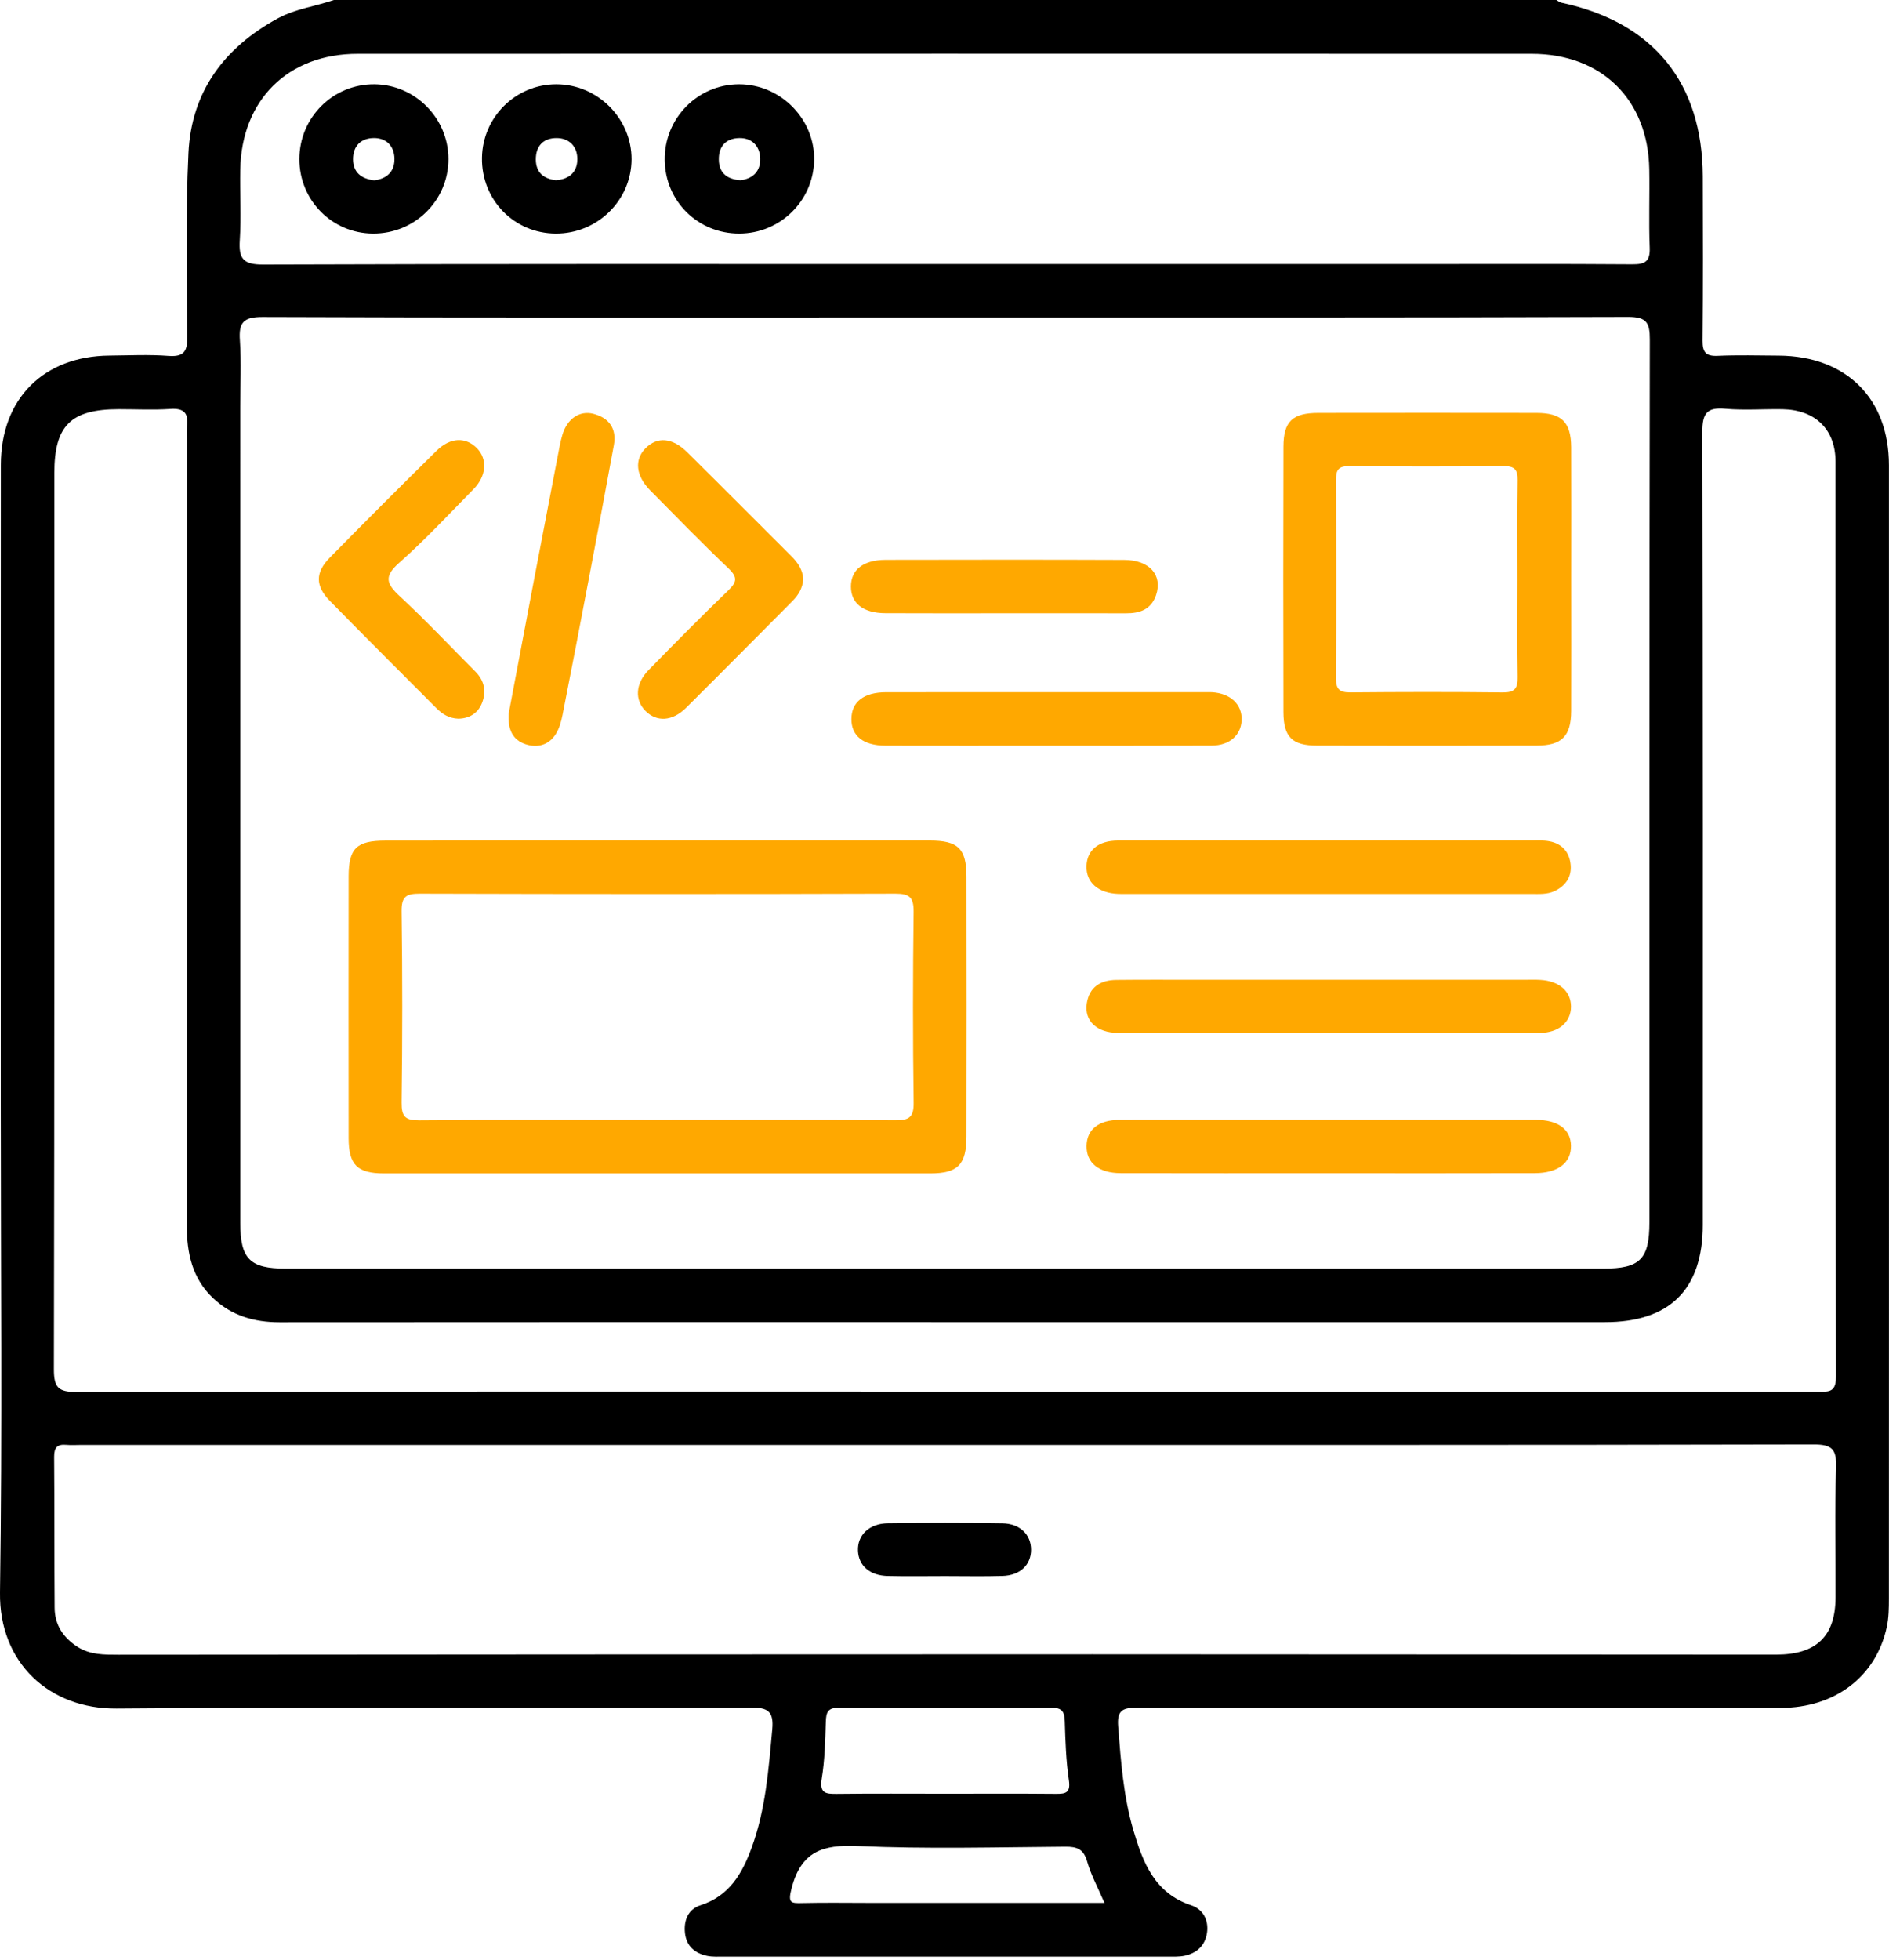
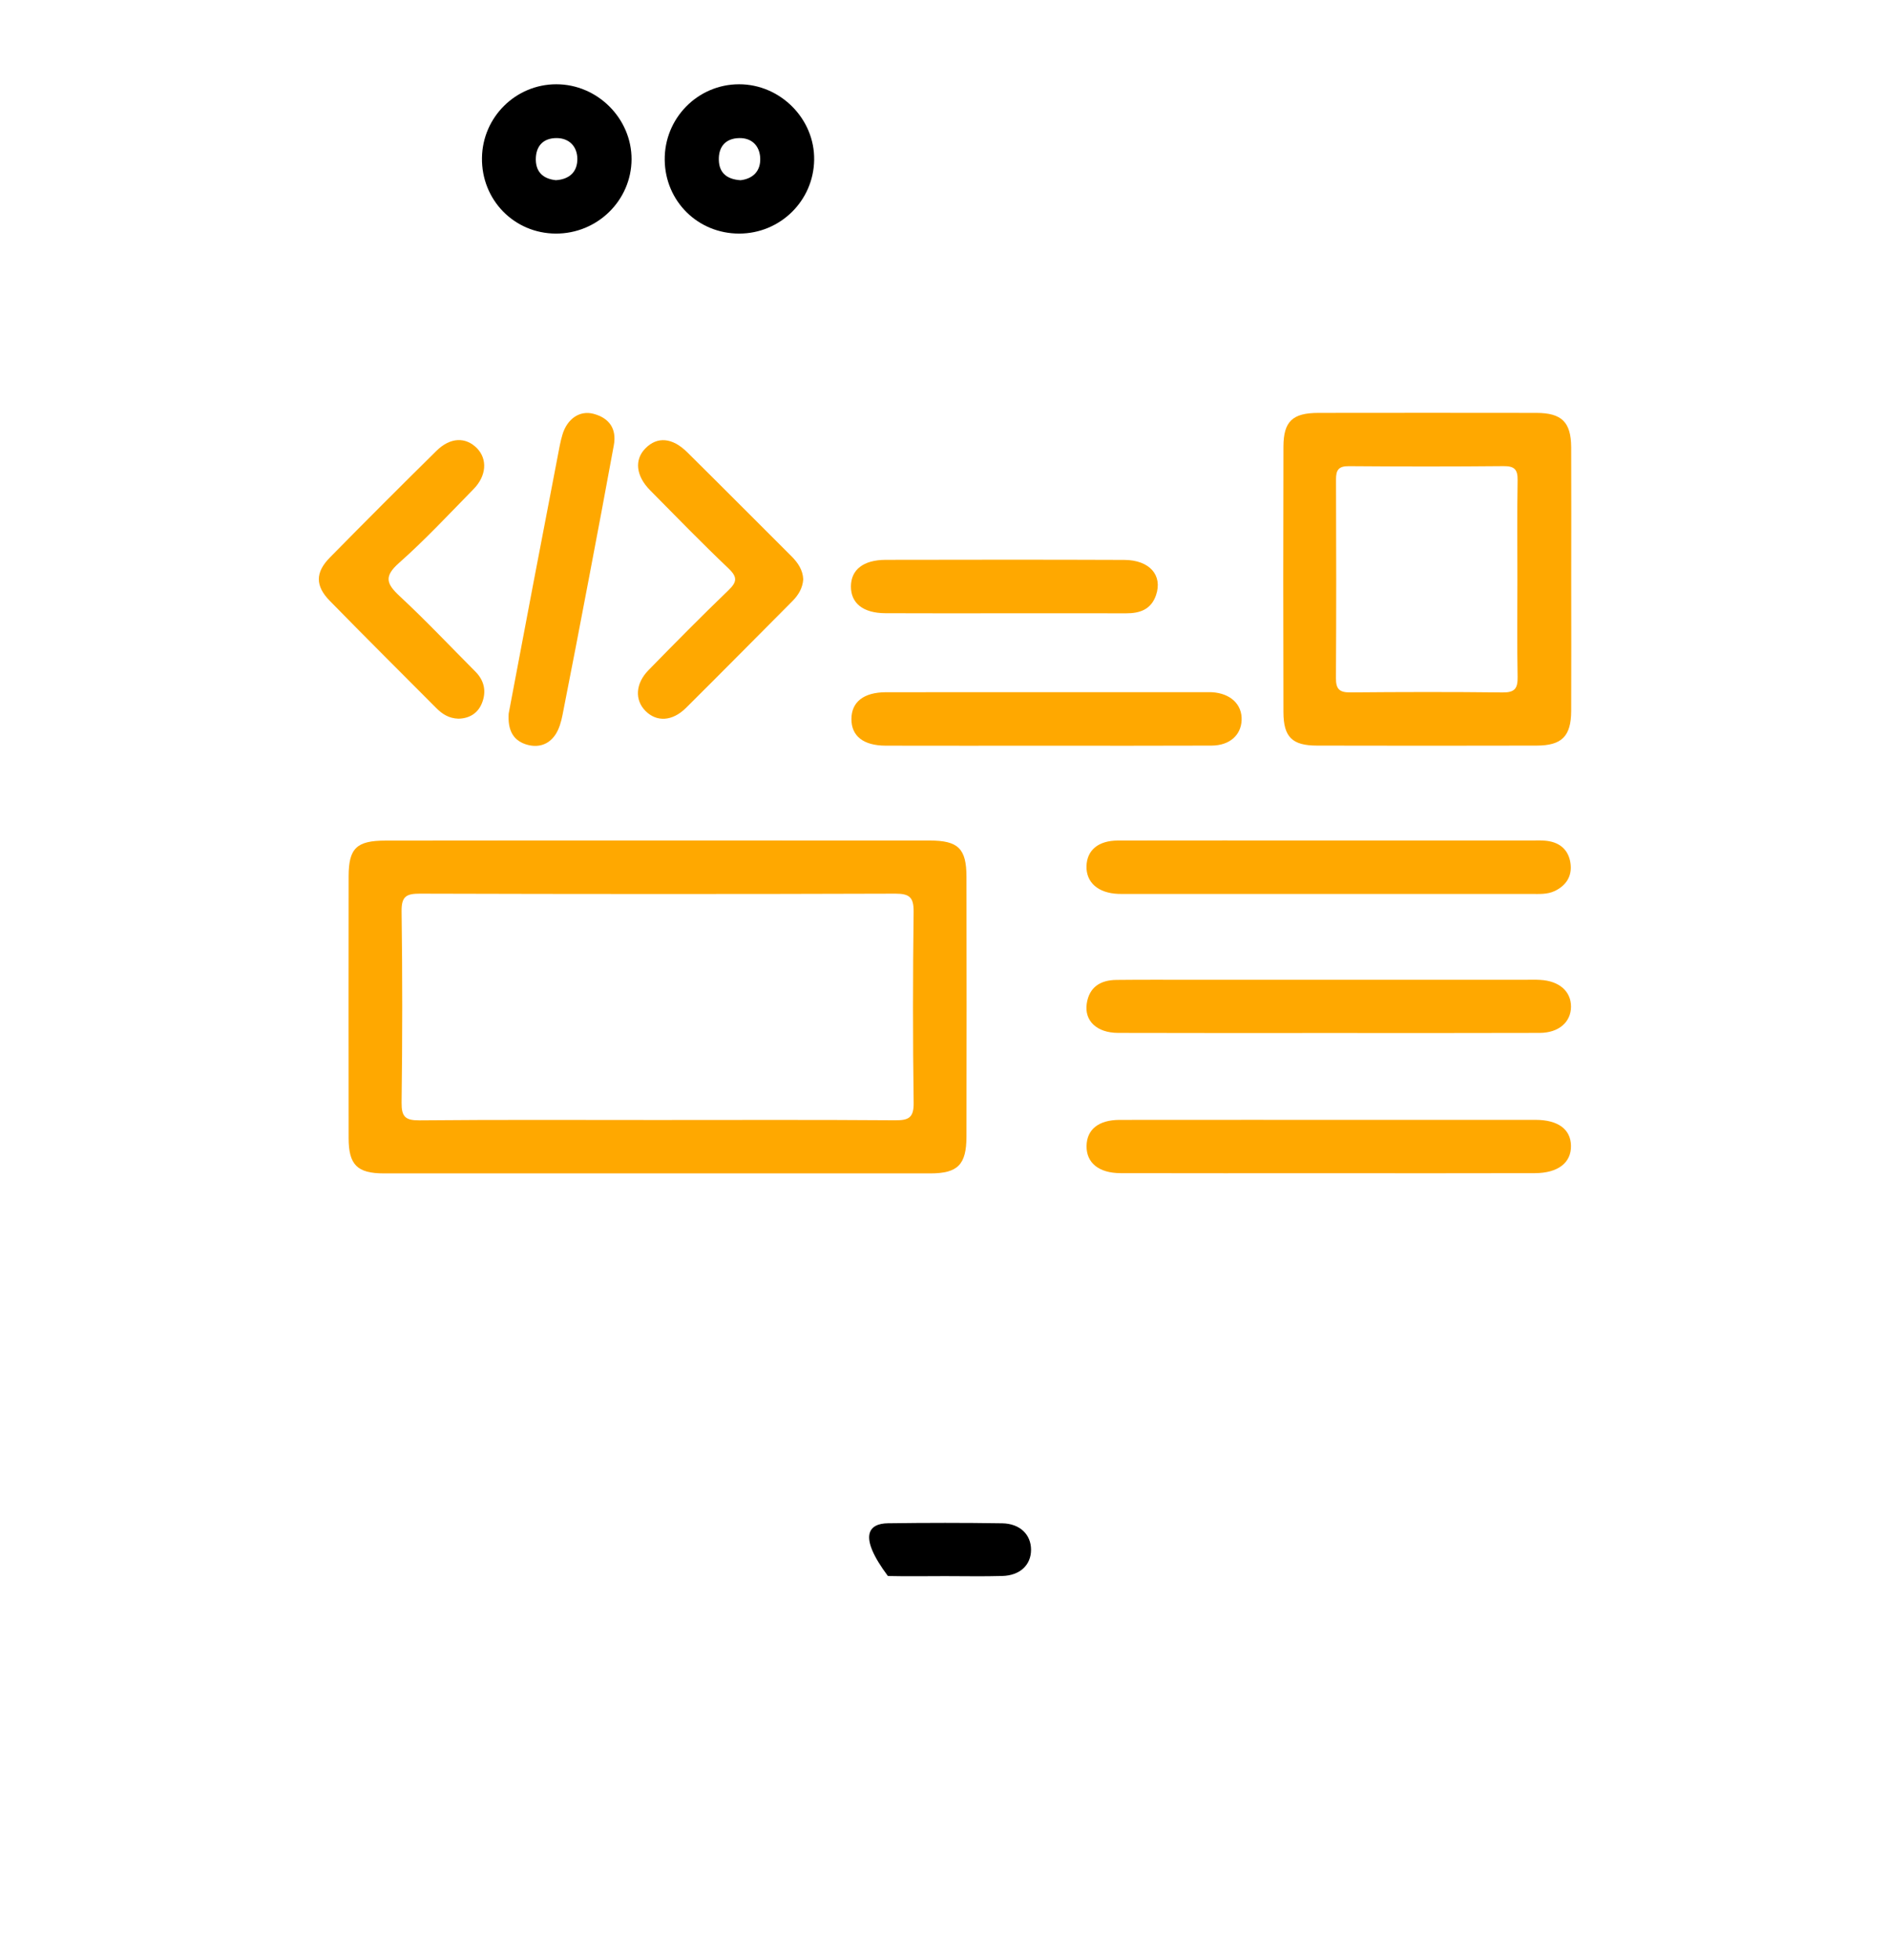
<svg xmlns="http://www.w3.org/2000/svg" width="54" height="56" viewBox="0 0 54 56" fill="none">
-   <path d="M9.544 0C21.192 0 32.842 0 44.49 0C44.537 0.026 44.582 0.066 44.632 0.076C47.261 0.636 48.667 2.36 48.676 5.042C48.681 6.606 48.685 8.17 48.67 9.733C48.667 10.063 48.762 10.183 49.101 10.168C49.681 10.143 50.265 10.158 50.847 10.162C52.773 10.174 53.997 11.382 53.998 13.292C54.001 24.088 54 34.882 53.997 45.678C53.997 45.949 53.994 46.228 53.937 46.492C53.631 47.908 52.459 48.804 50.907 48.805C44.773 48.809 38.64 48.809 32.505 48.799C32.093 48.799 31.927 48.874 31.964 49.335C32.041 50.334 32.115 51.334 32.398 52.297C32.668 53.214 33.002 54.099 34.051 54.445C34.39 54.557 34.556 54.868 34.504 55.233C34.451 55.593 34.213 55.815 33.859 55.888C33.701 55.92 33.533 55.912 33.37 55.912C29.148 55.913 24.924 55.913 20.702 55.912C20.538 55.912 20.371 55.923 20.213 55.89C19.864 55.815 19.622 55.615 19.581 55.236C19.542 54.868 19.679 54.554 20.026 54.444C20.852 54.179 21.218 53.535 21.488 52.798C21.887 51.709 21.971 50.566 22.076 49.424C22.124 48.907 21.956 48.793 21.462 48.795C15.419 48.811 9.376 48.774 3.334 48.824C1.416 48.84 -0.029 47.522 0 45.506C0.068 40.865 0.022 36.222 0.022 31.58C0.022 25.482 0.019 19.382 0.024 13.284C0.025 11.395 1.246 10.177 3.127 10.161C3.692 10.156 4.258 10.127 4.819 10.17C5.273 10.203 5.358 10.025 5.355 9.615C5.343 7.868 5.304 6.12 5.387 4.376C5.47 2.618 6.41 1.356 7.95 0.521C8.452 0.251 9.015 0.182 9.544 0ZM27.053 9.071C26.344 9.071 25.633 9.071 24.924 9.071C19.119 9.071 13.313 9.08 7.507 9.058C6.964 9.056 6.821 9.212 6.858 9.727C6.901 10.361 6.868 10.998 6.868 11.635C6.868 19.407 6.868 27.18 6.869 34.952C6.869 35.975 7.146 36.251 8.162 36.251C20.719 36.251 33.277 36.251 45.834 36.251C46.885 36.251 47.151 35.984 47.151 34.925C47.153 26.515 47.148 18.107 47.162 9.697C47.163 9.22 47.067 9.055 46.543 9.056C40.046 9.077 33.55 9.071 27.053 9.071ZM26.984 39.765C35.302 39.765 43.619 39.765 51.935 39.766C52.227 39.766 52.486 39.828 52.484 39.352C52.469 30.633 52.475 21.914 52.471 13.193C52.471 12.27 51.893 11.713 50.962 11.694C50.417 11.684 49.867 11.729 49.325 11.681C48.796 11.633 48.663 11.807 48.664 12.337C48.682 19.891 48.678 27.446 48.676 35C48.676 36.845 47.732 37.782 45.882 37.782C39.566 37.782 33.252 37.782 26.936 37.782C20.62 37.782 14.306 37.779 7.99 37.785C7.266 37.785 6.624 37.599 6.093 37.097C5.493 36.53 5.339 35.807 5.34 35.011C5.348 27.547 5.345 20.084 5.345 12.62C5.345 12.474 5.33 12.326 5.348 12.183C5.393 11.816 5.269 11.658 4.872 11.686C4.383 11.719 3.89 11.693 3.398 11.693C2.027 11.694 1.554 12.159 1.554 13.514C1.554 22.051 1.559 30.589 1.541 39.126C1.54 39.655 1.671 39.779 2.196 39.778C10.458 39.759 18.721 39.765 26.984 39.765ZM27.003 41.29C18.779 41.29 10.555 41.29 2.33 41.29C2.185 41.29 2.039 41.301 1.894 41.288C1.634 41.264 1.547 41.369 1.548 41.628C1.56 43.066 1.551 44.503 1.562 45.942C1.564 46.437 1.814 46.807 2.225 47.066C2.581 47.29 2.984 47.286 3.387 47.286C12.666 47.28 21.945 47.273 31.224 47.273C37.738 47.273 44.251 47.282 50.765 47.283C51.925 47.283 52.467 46.762 52.472 45.647C52.478 44.41 52.446 43.171 52.487 41.935C52.504 41.415 52.376 41.275 51.839 41.277C43.561 41.296 35.283 41.29 27.003 41.29ZM26.961 7.546C31.418 7.546 35.875 7.546 40.332 7.546C42.442 7.546 44.553 7.537 46.663 7.553C47.035 7.556 47.175 7.466 47.159 7.073C47.13 6.329 47.16 5.582 47.147 4.835C47.112 2.844 45.786 1.54 43.788 1.538C32.6 1.535 21.411 1.535 10.223 1.538C8.236 1.538 6.907 2.851 6.868 4.843C6.855 5.516 6.898 6.192 6.855 6.863C6.82 7.394 6.954 7.563 7.529 7.56C14.008 7.537 20.484 7.546 26.961 7.546ZM27.026 51.257C28.08 51.257 29.133 51.251 30.186 51.261C30.473 51.264 30.607 51.226 30.556 50.873C30.474 50.317 30.456 49.752 30.438 49.189C30.429 48.926 30.37 48.801 30.07 48.802C28.036 48.812 26.001 48.814 23.967 48.802C23.661 48.801 23.617 48.938 23.608 49.195C23.589 49.739 23.58 50.288 23.491 50.823C23.423 51.238 23.595 51.267 23.92 51.262C24.956 51.249 25.992 51.257 27.026 51.257ZM31.573 54.378C31.378 53.927 31.186 53.572 31.078 53.194C30.977 52.841 30.791 52.768 30.452 52.771C28.471 52.786 26.488 52.841 24.511 52.752C23.512 52.707 22.903 52.911 22.631 53.952C22.517 54.387 22.604 54.39 22.947 54.381C23.583 54.366 24.219 54.377 24.855 54.377C27.07 54.378 29.285 54.378 31.573 54.378Z" fill="black" />
  <path d="M18.825 24.018C21.409 24.018 23.994 24.017 26.578 24.019C27.39 24.019 27.627 24.248 27.628 25.051C27.633 27.527 27.633 30.002 27.628 32.479C27.627 33.283 27.379 33.531 26.591 33.531C21.385 33.532 16.18 33.532 10.976 33.531C10.211 33.531 9.966 33.286 9.966 32.52C9.963 30.026 9.963 27.532 9.966 25.038C9.968 24.24 10.194 24.021 11.018 24.021C13.621 24.017 16.222 24.018 18.825 24.018ZM18.764 32.005C21.038 32.005 23.311 31.996 25.586 32.013C25.974 32.016 26.124 31.943 26.118 31.513C26.093 29.693 26.095 27.873 26.117 26.054C26.121 25.641 26 25.537 25.595 25.537C21.064 25.552 16.534 25.55 12.004 25.537C11.609 25.536 11.475 25.62 11.48 26.043C11.505 27.863 11.504 29.683 11.48 31.503C11.475 31.913 11.587 32.019 11.995 32.015C14.251 31.994 16.508 32.005 18.764 32.005Z" fill="#FFA800" />
  <path d="M44.916 16.547C44.916 17.804 44.921 19.06 44.915 20.315C44.912 21.039 44.648 21.305 43.927 21.306C41.833 21.311 39.741 21.311 37.648 21.306C36.941 21.305 36.692 21.064 36.689 20.355C36.682 17.824 36.682 15.294 36.689 12.764C36.691 12.038 36.95 11.799 37.693 11.799C39.767 11.796 41.842 11.796 43.918 11.799C44.645 11.8 44.91 12.062 44.915 12.781C44.921 14.036 44.916 15.293 44.916 16.547ZM43.377 16.562C43.377 15.617 43.367 14.669 43.383 13.724C43.389 13.416 43.292 13.317 42.98 13.32C41.507 13.334 40.035 13.333 38.561 13.321C38.268 13.318 38.19 13.428 38.192 13.703C38.199 15.595 38.201 17.487 38.19 19.378C38.189 19.682 38.281 19.788 38.593 19.786C40.048 19.773 41.504 19.77 42.958 19.787C43.303 19.791 43.389 19.67 43.383 19.346C43.365 18.417 43.377 17.49 43.377 16.562Z" fill="#FFA800" />
  <path d="M38.018 24.018C39.928 24.018 41.838 24.018 43.748 24.018C43.93 24.018 44.115 24.006 44.292 24.04C44.658 24.108 44.868 24.356 44.9 24.715C44.931 25.052 44.763 25.306 44.452 25.458C44.229 25.566 43.991 25.545 43.756 25.545C39.9 25.545 36.043 25.545 32.187 25.545C32.114 25.545 32.041 25.547 31.968 25.544C31.393 25.522 31.046 25.217 31.059 24.75C31.072 24.295 31.395 24.02 31.959 24.019C33.98 24.015 35.999 24.018 38.018 24.018Z" fill="#FFA800" />
  <path d="M38.016 29.519C35.997 29.519 33.979 29.523 31.96 29.516C31.356 29.514 30.994 29.173 31.066 28.681C31.136 28.204 31.461 28.007 31.913 28.002C32.641 27.994 33.368 27.998 34.096 27.998C37.26 27.998 40.425 27.998 43.589 27.998C43.735 27.998 43.881 27.992 44.026 28.001C44.573 28.03 44.911 28.328 44.91 28.768C44.908 29.206 44.56 29.514 44.018 29.516C42.018 29.523 40.018 29.519 38.016 29.519Z" fill="#FFA800" />
  <path d="M37.983 33.526C36.001 33.526 34.018 33.529 32.035 33.524C31.411 33.523 31.053 33.229 31.061 32.746C31.068 32.276 31.405 32.004 32.003 32.002C34.441 31.999 36.879 32.001 39.316 32.001C40.843 32.001 42.372 31.999 43.9 32.001C44.537 32.002 44.901 32.269 44.909 32.739C44.919 33.226 44.537 33.523 43.876 33.524C41.913 33.529 39.949 33.527 37.983 33.526Z" fill="#FFA800" />
  <path d="M29.895 21.309C28.369 21.309 26.843 21.312 25.316 21.308C24.68 21.306 24.336 21.032 24.339 20.544C24.342 20.06 24.689 19.783 25.327 19.781C28.379 19.778 31.431 19.78 34.485 19.78C34.539 19.78 34.594 19.778 34.648 19.781C35.178 19.813 35.513 20.131 35.494 20.582C35.475 21.011 35.148 21.303 34.638 21.306C33.056 21.313 31.476 21.309 29.895 21.309Z" fill="#FFA800" />
  <path d="M13.105 20.537C12.829 20.529 12.638 20.402 12.466 20.228C11.452 19.209 10.432 18.197 9.427 17.169C9.01 16.743 9.01 16.358 9.43 15.932C10.438 14.908 11.455 13.89 12.478 12.882C12.873 12.492 13.315 12.482 13.636 12.81C13.938 13.12 13.909 13.598 13.538 13.976C12.838 14.69 12.154 15.425 11.405 16.088C10.967 16.475 11.049 16.686 11.427 17.037C12.173 17.73 12.873 18.473 13.591 19.193C13.85 19.454 13.909 19.768 13.775 20.098C13.655 20.393 13.404 20.532 13.105 20.537Z" fill="#FFA800" />
  <path d="M22.962 16.555C22.944 16.805 22.826 17.002 22.654 17.176C21.639 18.194 20.63 19.217 19.609 20.23C19.218 20.617 18.77 20.636 18.452 20.316C18.141 20.004 18.163 19.534 18.537 19.152C19.288 18.384 20.042 17.619 20.816 16.875C21.064 16.637 21.094 16.499 20.827 16.245C20.063 15.518 19.326 14.761 18.585 14.011C18.176 13.598 18.13 13.136 18.451 12.811C18.788 12.47 19.218 12.5 19.647 12.925C20.643 13.91 21.631 14.904 22.623 15.893C22.807 16.078 22.95 16.283 22.962 16.555Z" fill="#FFA800" />
  <path d="M14.541 20.393C14.765 19.211 15.007 17.927 15.251 16.643C15.499 15.341 15.749 14.04 16 12.739C16.021 12.633 16.046 12.527 16.078 12.421C16.212 11.97 16.569 11.72 16.966 11.825C17.42 11.946 17.633 12.254 17.547 12.725C17.315 13.993 17.076 15.26 16.835 16.525C16.587 17.826 16.339 19.128 16.081 20.428C16.043 20.621 15.987 20.825 15.882 20.986C15.68 21.295 15.358 21.381 15.017 21.265C14.671 21.145 14.512 20.87 14.541 20.393Z" fill="#FFA800" />
  <path d="M28.749 17.525C27.604 17.525 26.457 17.529 25.311 17.523C24.674 17.52 24.324 17.24 24.325 16.759C24.327 16.28 24.68 16 25.319 15.998C27.592 15.994 29.866 15.991 32.139 16C32.863 16.003 33.241 16.439 33.047 17.007C32.905 17.421 32.58 17.528 32.186 17.526C31.041 17.523 29.894 17.525 28.749 17.525Z" fill="#FFA800" />
-   <path d="M27.016 45.039C26.472 45.039 25.926 45.049 25.382 45.036C24.864 45.025 24.544 44.743 24.527 44.312C24.509 43.869 24.845 43.536 25.382 43.529C26.472 43.514 27.562 43.513 28.65 43.53C29.161 43.539 29.474 43.854 29.474 44.286C29.474 44.721 29.159 45.022 28.65 45.035C28.106 45.051 27.562 45.039 27.016 45.039Z" fill="black" />
+   <path d="M27.016 45.039C26.472 45.039 25.926 45.049 25.382 45.036C24.509 43.869 24.845 43.536 25.382 43.529C26.472 43.514 27.562 43.513 28.65 43.53C29.161 43.539 29.474 43.854 29.474 44.286C29.474 44.721 29.159 45.022 28.65 45.035C28.106 45.051 27.562 45.039 27.016 45.039Z" fill="black" />
  <path d="M15.884 6.675C14.694 6.668 13.76 5.709 13.778 4.51C13.794 3.347 14.742 2.408 15.903 2.408C17.079 2.408 18.058 3.384 18.054 4.555C18.047 5.731 17.073 6.682 15.884 6.675ZM15.89 5.149C16.283 5.125 16.51 4.906 16.504 4.533C16.499 4.188 16.274 3.949 15.918 3.946C15.534 3.942 15.314 4.17 15.317 4.561C15.321 4.925 15.536 5.112 15.89 5.149Z" fill="black" />
-   <path d="M10.657 6.675C9.488 6.666 8.556 5.721 8.558 4.546C8.558 3.354 9.526 2.394 10.713 2.408C11.874 2.423 12.819 3.383 12.819 4.546C12.819 5.733 11.852 6.684 10.657 6.675ZM10.697 5.153C11.05 5.112 11.284 4.911 11.276 4.529C11.268 4.178 11.048 3.946 10.694 3.945C10.316 3.945 10.087 4.174 10.092 4.561C10.098 4.921 10.319 5.109 10.697 5.153Z" fill="black" />
  <path d="M21.134 6.675C19.953 6.677 19.017 5.754 19.002 4.575C18.986 3.383 19.943 2.408 21.129 2.408C22.31 2.408 23.293 3.399 23.274 4.571C23.255 5.74 22.305 6.672 21.134 6.675ZM21.17 5.15C21.52 5.109 21.748 4.892 21.732 4.517C21.717 4.172 21.495 3.939 21.134 3.946C20.747 3.952 20.537 4.189 20.549 4.575C20.559 4.939 20.776 5.124 21.17 5.15Z" fill="black" />
</svg>